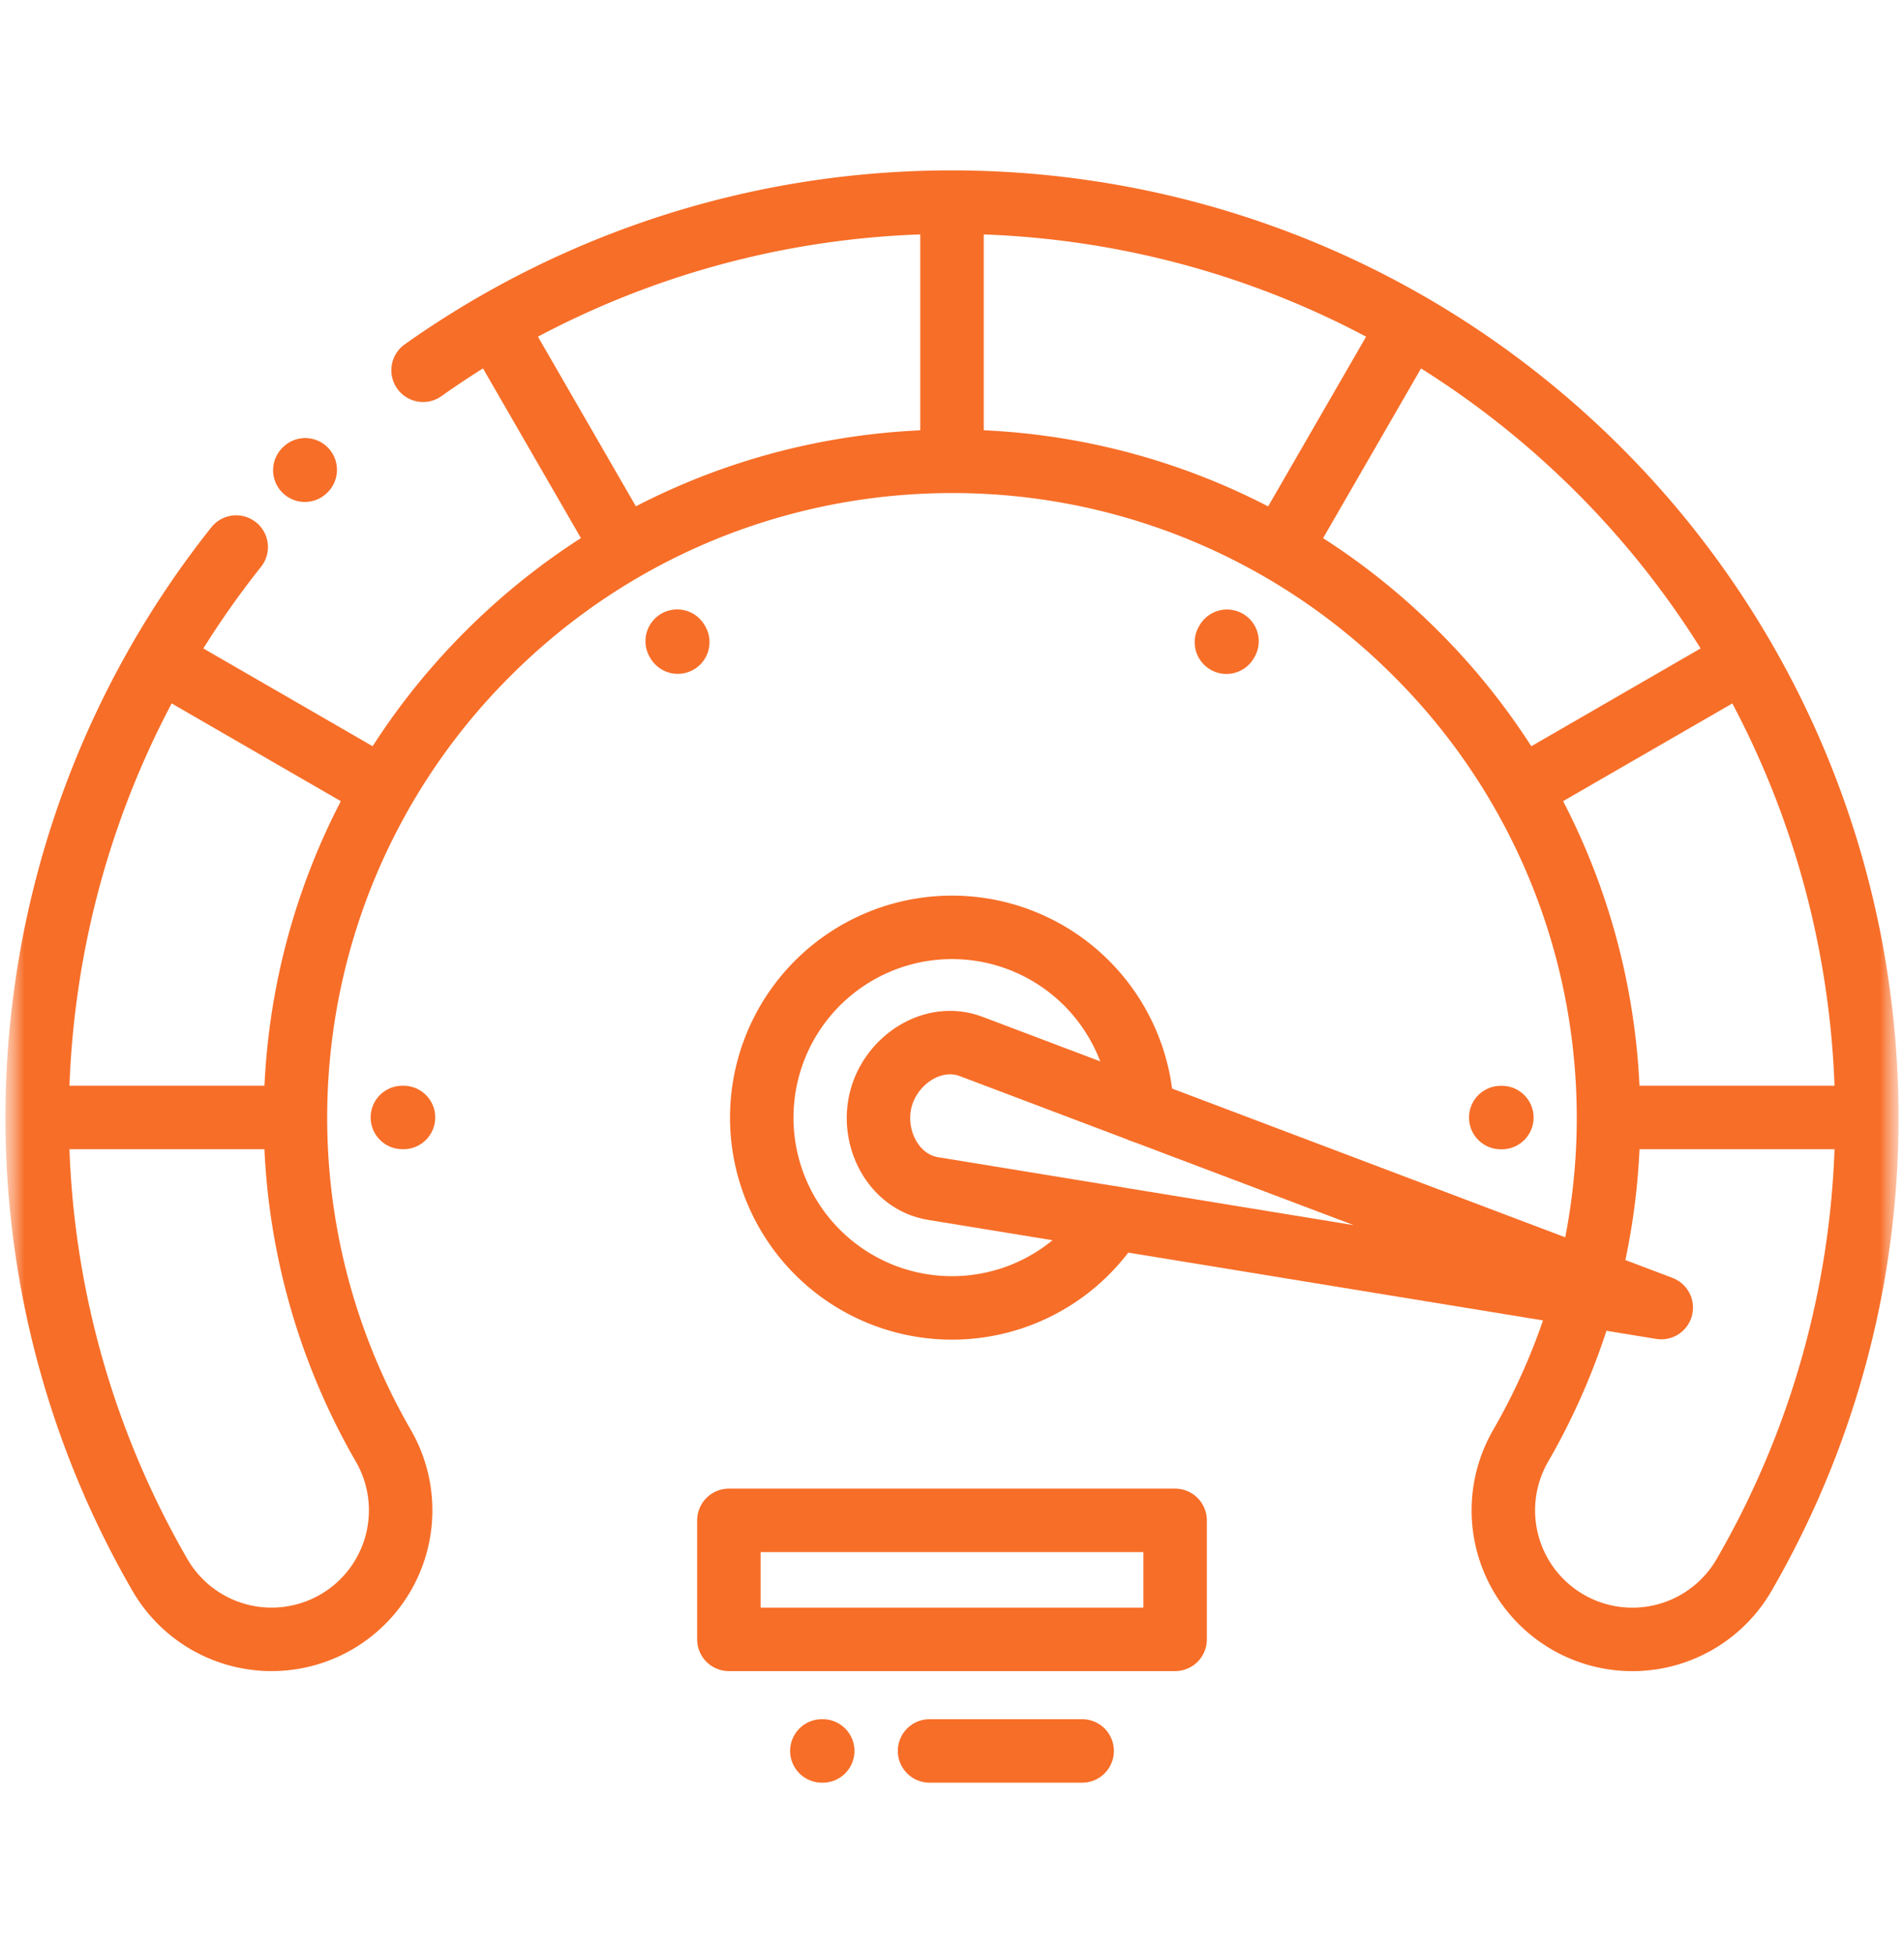
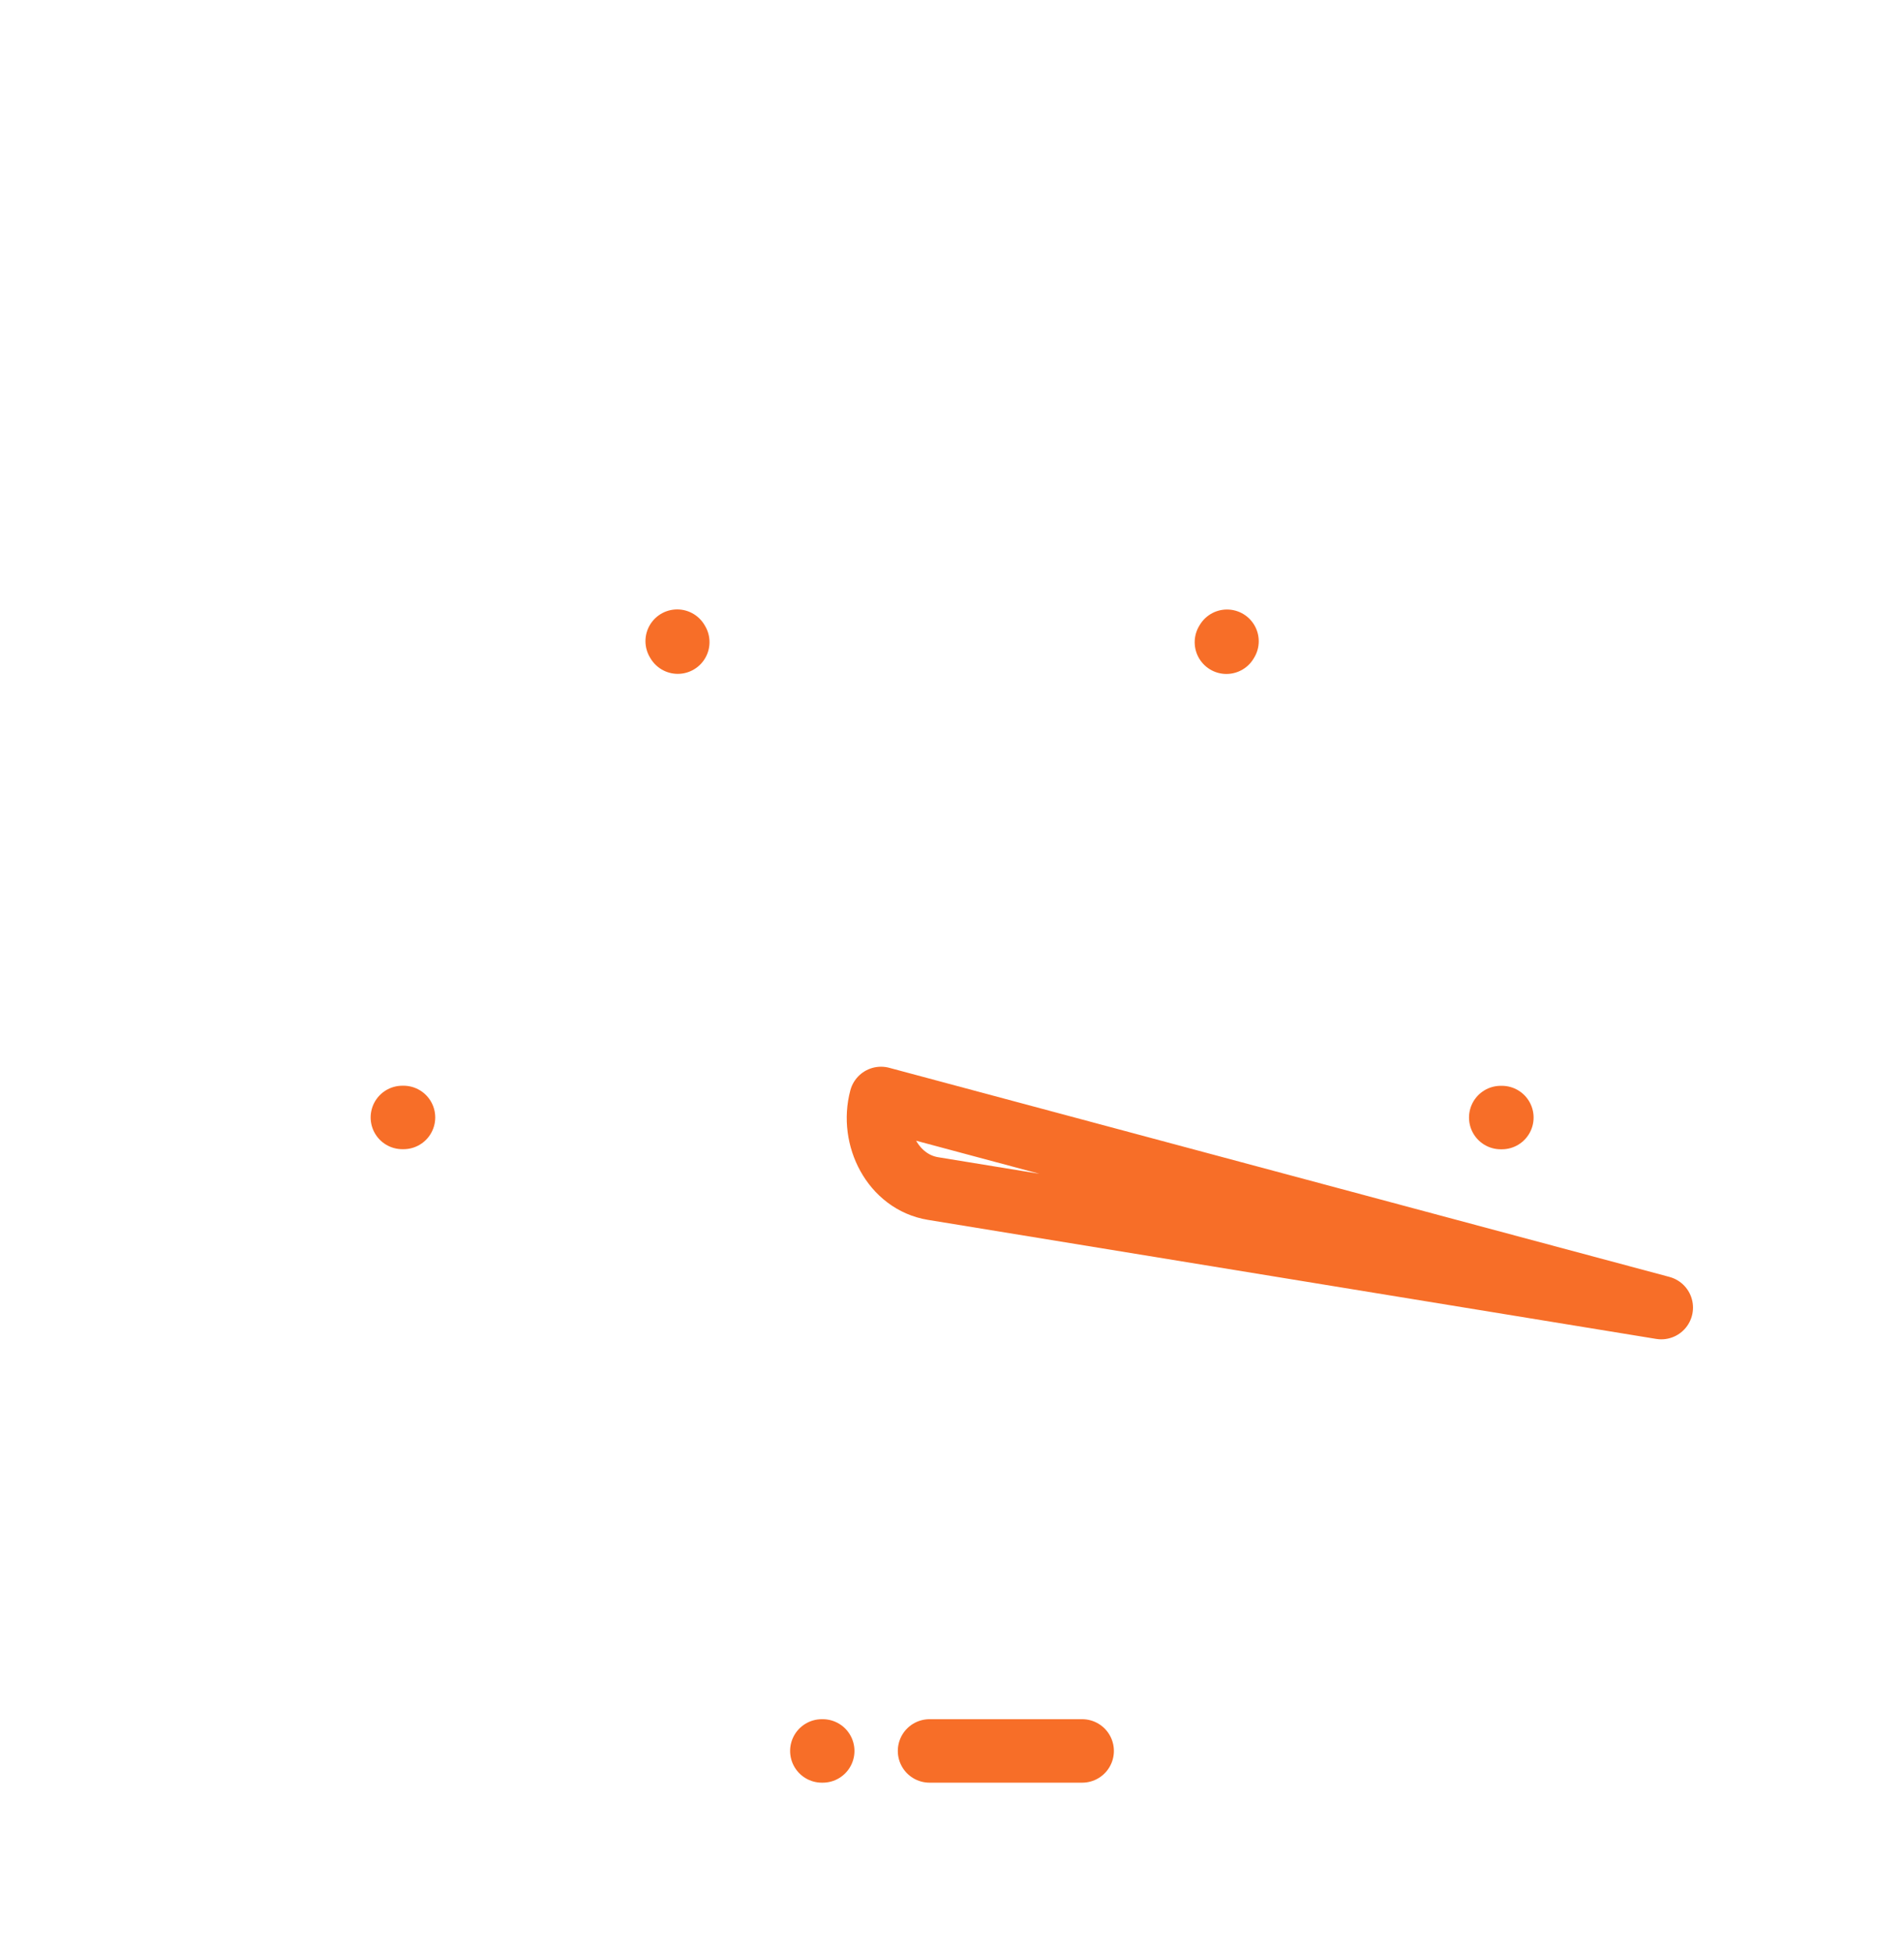
<svg xmlns="http://www.w3.org/2000/svg" width="39" height="40" fill="none" viewBox="0 0 39 40">
  <g clip-path="url(#a)">
    <mask id="b" width="39" height="40" x="0" y="0" maskUnits="userSpaceOnUse" style="mask-type:luminance">
      <path fill="#fff" d="M39 .5H0v39h39z" />
    </mask>
    <g mask="url(#b)">
      <mask id="c" width="39" height="40" x="0" y="0" maskUnits="userSpaceOnUse" style="mask-type:luminance">
        <path fill="#fff" d="M0 .5h39v39H0z" />
      </mask>
      <g stroke="#f76e28" stroke-linecap="round" stroke-linejoin="round" stroke-width="1.3" mask="url(#c)">
-         <path stroke-miterlimit="22.926" d="M8.666 7.583A18.7 18.7 0 0 1 19.5 4.14c4.797 0 9.595 1.83 13.256 5.491a18.72 18.72 0 0 1 5.322 10.813 18.7 18.7 0 0 1-2.35 11.806 2.643 2.643 0 0 1-4.583-2.634 13.44 13.44 0 0 0 1.686-8.488 13.4 13.4 0 0 0-3.829-7.744A13.4 13.4 0 0 0 19.5 9.448c-3.44 0-6.878 1.312-9.502 3.935a13.4 13.4 0 0 0-3.83 7.744 13.44 13.44 0 0 0 1.687 8.488 2.643 2.643 0 1 1-4.583 2.634 18.7 18.7 0 0 1-2.35-11.806 18.75 18.75 0 0 1 3.916-9.239M6.244 9.63l.008-.008" />
-         <path stroke-miterlimit="22.926" d="M22.81 24.947a3.897 3.897 0 1 1 .585-2.189m-17.469.128H.89m6.864-6.782-4.38-2.53m9.368-2.394-2.58-4.469M19.5 9.33V4.256m6.78 6.888 2.537-4.395m2.403 9.369 4.433-2.56m-2.622 9.328h5.125M14.93 33.575h9.14v-2.437h-9.14z" />
-         <path stroke-miterlimit="22.926" d="m34.028 26.78-14.916-2.438c-.818-.134-1.28-1.045-1.066-1.845h0c.215-.8 1.07-1.358 1.846-1.065z" />
+         <path stroke-miterlimit="22.926" d="m34.028 26.78-14.916-2.438c-.818-.134-1.28-1.045-1.066-1.845h0z" />
        <path stroke-miterlimit="2.613" d="M8.242 22.886h.023m5.606-9.755.012.02m11.25-.018-.012.02m5.642 9.735h-.023M16.852 35.86h-.018m5.332 0H19.04" />
      </g>
    </g>
  </g>
  <defs>
    <clipPath id="a">
      <path fill="#fff" d="M0 .5h39v39H0z" />
    </clipPath>
  </defs>
</svg>